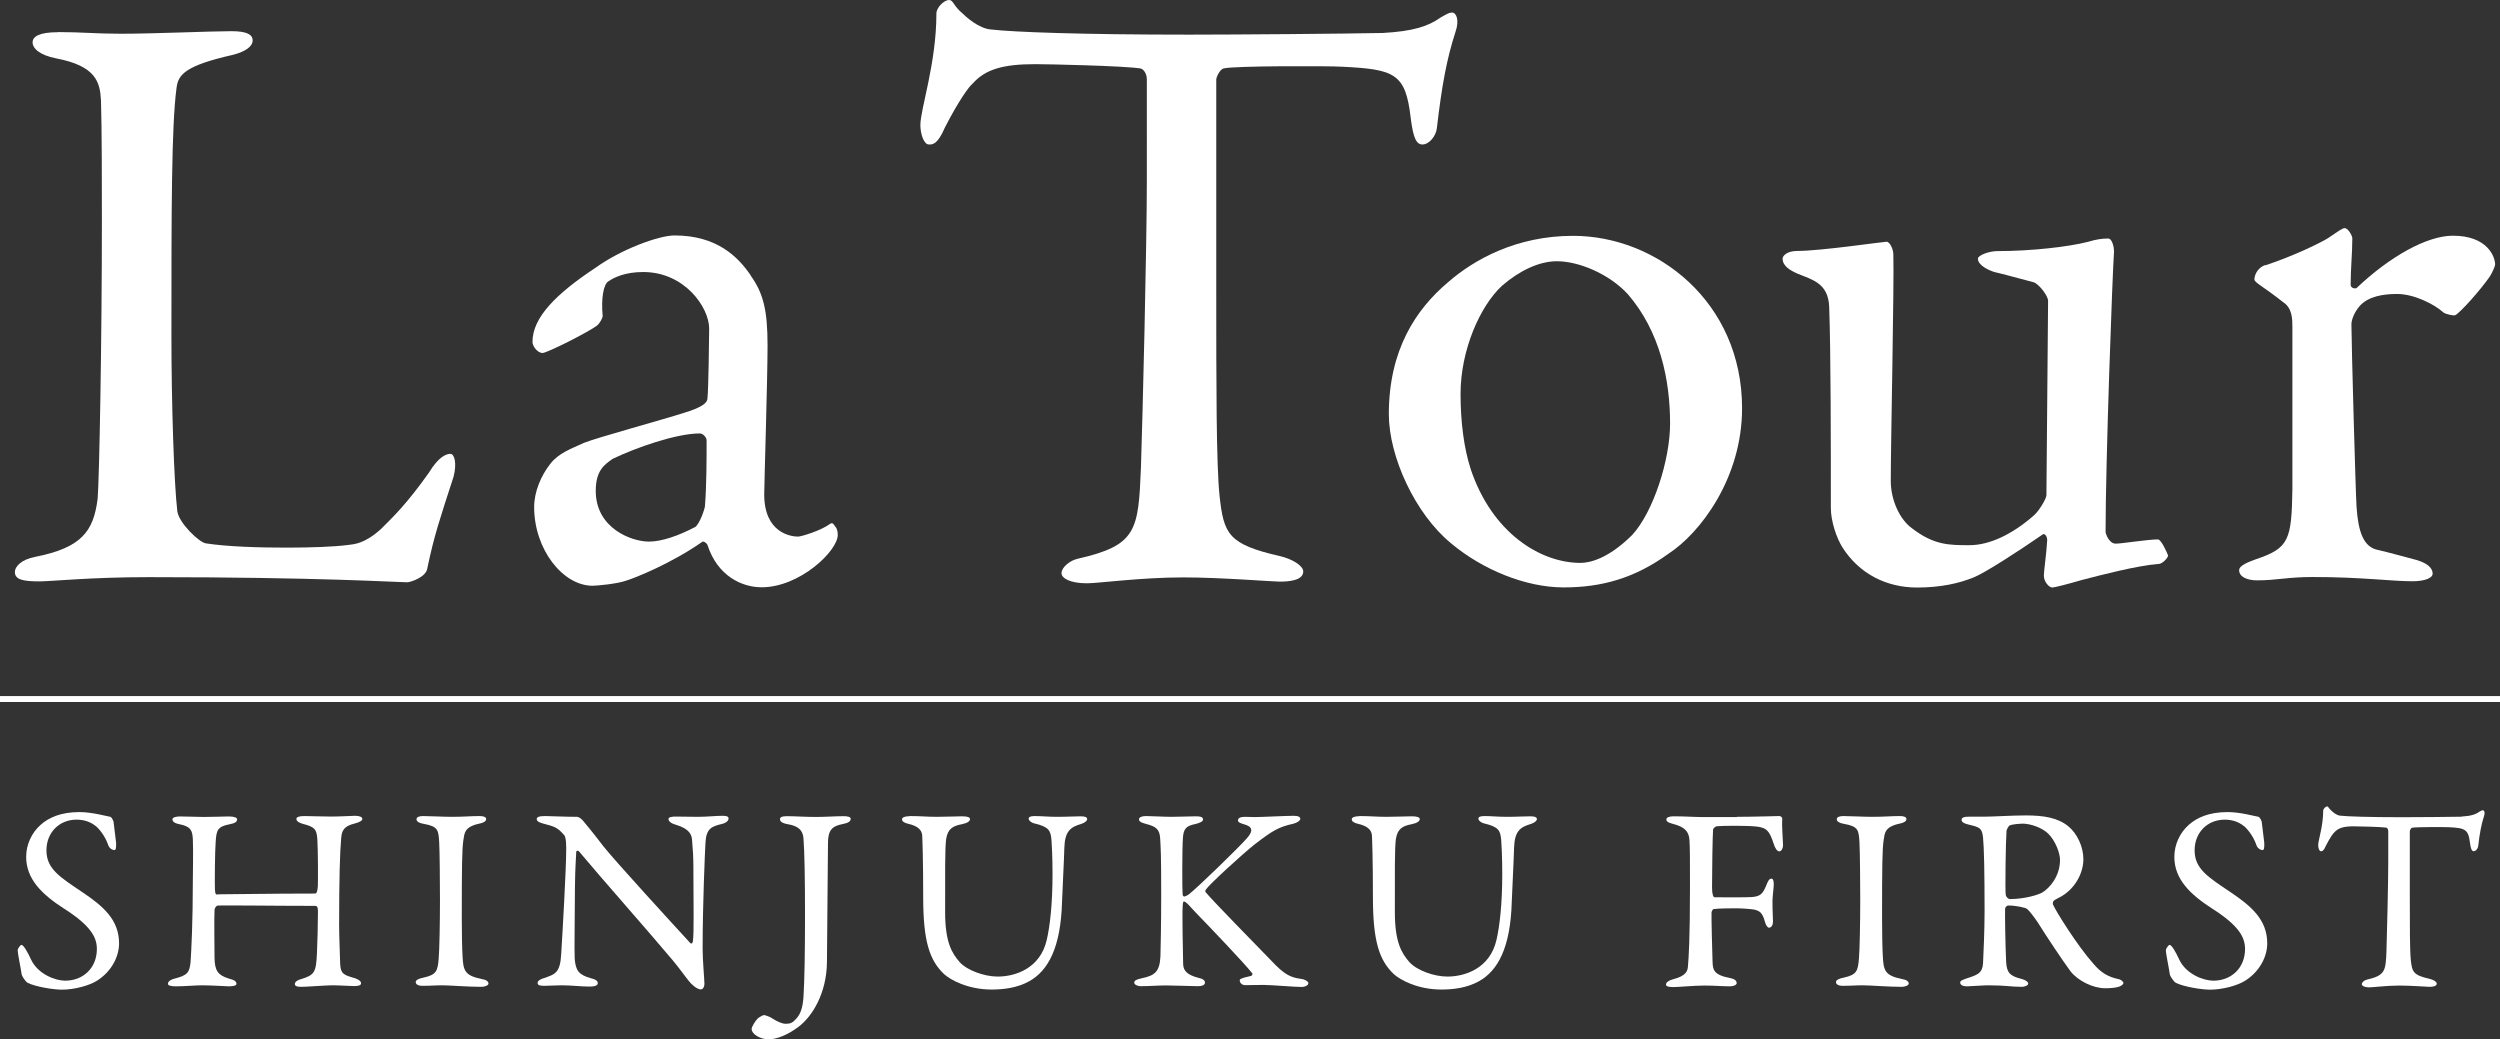
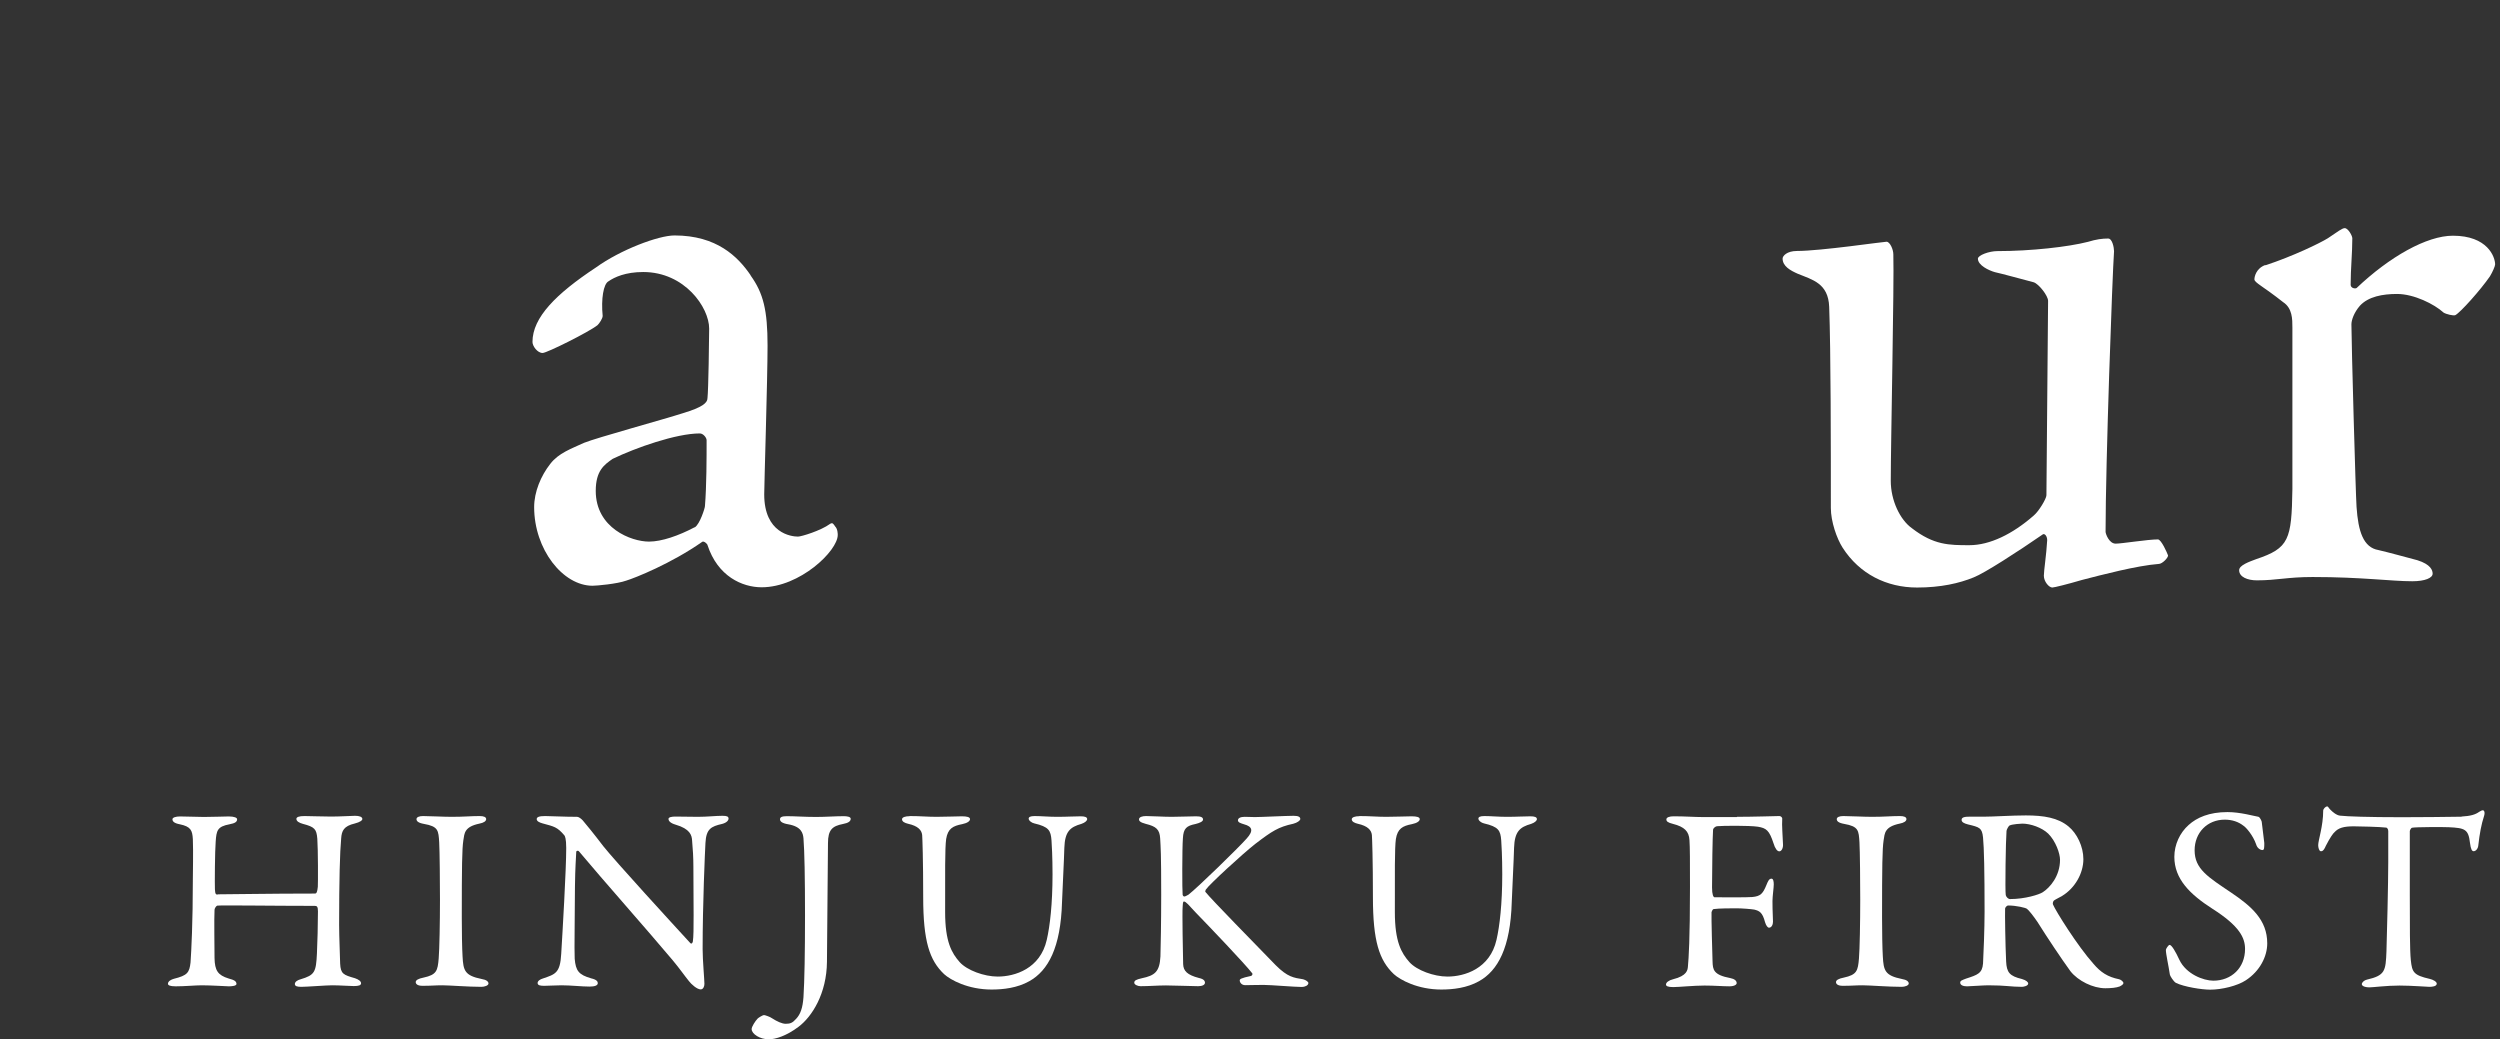
<svg xmlns="http://www.w3.org/2000/svg" id="_レイヤー_2" viewBox="0 0 194.84 80.99">
  <rect x="0" y="0" width="194.84" height="80.99" fill="#333333" stroke="none" />
  <defs>
    <style>.cls-1{fill:#fff;}</style>
  </defs>
  <g id="_レイヤー_1-2">
    <g>
      <g>
        <g>
-           <path class="cls-1" d="M4.54,2.5c1.78,0,2.96,.13,4.87,.13,2.57,0,7.05-.2,8.63-.2,1.19,0,1.65,.26,1.65,.72s-.53,.86-1.52,1.12c-3.82,.86-4.28,1.58-4.41,2.57-.4,2.96-.4,9.62-.4,19.37,0,5.14,.2,11.46,.46,13.64,.13,.92,1.71,2.44,2.24,2.5,1.71,.26,4.15,.33,6.32,.33,1.84,0,3.69-.07,4.68-.2,.53-.07,1.32-.07,2.63-1.25,.92-.92,1.98-1.91,3.75-4.41,.72-1.19,1.32-1.45,1.65-1.45s.53,.72,.26,1.78c-1.05,3.23-1.52,4.61-2.04,7.11-.07,.72-1.32,1.12-1.58,1.12-.79,0-6.78-.4-20.16-.4-4.48,0-7.58,.33-8.5,.33-1.25,0-1.91-.13-1.91-.72,0-.46,.53-.99,1.58-1.19,3.62-.72,4.55-1.98,4.87-4.54,.13-1.65,.33-12.12,.33-21.67,0-2.63,0-7.18-.07-9.35-.07-1.45-.4-2.7-3.49-3.29-1.32-.26-1.84-.79-1.84-1.25s.53-.79,1.98-.79Z" />
          <path class="cls-1" d="M58.5,21.47c.99,1.38,1.32,2.7,1.32,5.47,0,2.57-.26,10.87-.26,11.59,0,3.03,2.11,3.29,2.63,3.29,.26,0,1.78-.46,2.5-.99,.2-.13,.26,0,.4,.2,.2,.2,.2,.59,.2,.66,0,1.25-2.96,4.08-5.93,4.08-1.52,0-3.43-.86-4.22-3.29,0-.07-.26-.33-.4-.26-2.44,1.71-5.27,2.83-5.93,3.03-.72,.26-2.31,.4-2.63,.4-2.31,0-4.55-2.83-4.55-6.13,0-1.19,.53-2.44,1.25-3.36,.66-.86,1.65-1.19,2.64-1.65,.99-.4,6.26-1.84,7.71-2.31,1.51-.46,1.91-.79,1.91-1.19,.07-.59,.13-4.61,.13-5.4,0-1.65-1.91-4.41-5.14-4.41-1.38,0-2.24,.4-2.7,.72-.4,.2-.59,1.38-.46,2.7,0,.2-.26,.59-.4,.72-.66,.53-3.95,2.17-4.28,2.17-.4,0-.79-.53-.79-.86,0-1.91,1.84-3.75,4.94-5.8,1.91-1.38,4.87-2.5,6.13-2.5,3.29,0,4.94,1.65,5.93,3.1Zm-4.35,19.63c.4-.26,.79-1.51,.79-1.65,.13-1.58,.13-3.82,.13-5.14,0-.2-.26-.53-.53-.53-1.84,0-5.01,1.12-6.79,1.98-.66,.46-1.32,.92-1.32,2.5,0,2.9,2.77,3.95,4.15,3.95,.99,0,2.31-.46,3.56-1.12Z" />
-           <path class="cls-1" d="M107.77,2.57c2.37-.13,3.56-.53,4.48-1.19,.46-.26,.66-.4,.92-.4,.33,0,.59,.59,.26,1.52-.66,2.04-1.05,4.08-1.45,7.51-.07,.59-.59,1.25-1.12,1.25-.46,0-.72-.46-.92-2.11-.4-3.43-1.25-3.75-5.34-3.95-1.12-.07-8.43-.07-9.22,.13-.33,.07-.59,.72-.59,.86V22.33c0,7.64,0,13.9,.26,16.34,.33,2.96,.66,3.75,4.74,4.68,.86,.2,1.78,.72,1.78,1.19,0,.72-1.19,.79-1.84,.79-.53,0-4.61-.33-7.51-.33-3.29,0-6.65,.46-7.51,.46-1.32,0-1.98-.4-1.98-.79,0-.46,.66-.99,1.25-1.12,4.61-1.05,4.74-2.17,4.94-7.11,.13-3.89,.46-17.32,.46-22.4V6.19c0-.53-.33-.86-.53-.86-1.32-.2-7.11-.33-8.17-.33-2.5,0-3.89,.4-4.87,1.51-.26,.2-1.05,1.25-2.17,3.43-.59,1.38-.99,1.32-1.25,1.32-.4,0-.66-.86-.66-1.51,0-1.25,1.25-4.81,1.25-8.7,0-.46,.59-1.05,.99-1.05,.33,0,.33,.46,1.05,1.05,.2,.2,1.25,1.19,2.24,1.25,1.71,.2,6.98,.4,15.41,.4,3.43,0,12.38-.07,15.08-.13Z" />
-           <path class="cls-1" d="M135.77,31.82c0,5.47-3.29,9.75-5.73,11.33-2.63,1.91-5.2,2.63-8.17,2.63s-6.32-1.38-8.76-3.42c-2.83-2.31-4.87-6.79-4.87-10.08,0-5.01,2.11-8.17,4.61-10.28,2.04-1.78,5.34-3.62,9.75-3.62,6.52,0,13.17,5.14,13.17,13.44Zm-18.71-9.55c-1.71,1.58-3.23,5.01-3.23,8.43,0,2.17,.26,4.22,.79,5.86,1.65,4.94,5.4,7.31,8.56,7.31,.72,0,2.17-.33,4.02-2.17,1.65-1.78,2.96-5.86,2.96-8.69,0-3.43-.79-7.18-3.29-10.08-1.45-1.58-3.82-2.57-5.53-2.57-1.38,0-2.9,.72-4.28,1.91Z" />
          <path class="cls-1" d="M158.5,40.18c.4-.33,.99-1.32,.99-1.58l.13-15.15c0-.4-.72-1.32-1.12-1.45-.99-.26-2.44-.66-3.03-.79-.46-.13-1.32-.53-1.32-1.05,0-.26,.86-.59,1.52-.59,2.63,0,5.53-.33,7.05-.72,.66-.2,1.12-.26,1.58-.26,.33,0,.46,.72,.46,.99-.13,1.84-.66,16.47-.66,21.87,0,.13,.26,.92,.79,.92,.46,0,2.5-.33,3.29-.33,.26,0,.72,1.05,.79,1.25,0,.2-.46,.66-.72,.66-1.71,.13-4.48,.86-5.99,1.25-1.12,.33-2.17,.59-2.31,.59-.26,0-.66-.46-.66-.92,0-.4,.2-1.65,.26-2.77,0-.33-.2-.53-.33-.46-1.91,1.32-4.55,3.03-5.4,3.36-1.12,.46-2.57,.79-4.41,.79-2.37,0-4.48-1.05-5.8-3.1-.46-.72-.92-2.04-.92-3.1,0-4.74,0-12.19-.13-15.68-.07-1.84-1.32-2.11-2.44-2.57-.59-.26-1.19-.59-1.19-1.19,0-.2,.33-.59,1.12-.59,1.84,0,6.72-.72,6.98-.72s.53,.59,.53,.99c.07,2.24-.2,14.69-.2,17.65,0,1.52,.72,3.03,1.65,3.69,1.71,1.32,2.9,1.32,4.48,1.32s3.36-.86,5.01-2.31Z" />
          <path class="cls-1" d="M176.55,20.68c2.17-.72,4.22-1.71,4.87-2.11,.79-.53,1.12-.79,1.32-.79,.26,0,.59,.59,.59,.79,0,1.19-.13,2.37-.13,3.62,0,.26,.33,.33,.46,.26,2.57-2.44,5.47-4.08,7.51-4.08,2.7,0,3.29,1.65,3.29,2.24,0,.13-.2,.59-.4,.92-.72,1.05-2.31,2.83-2.7,3.03-.13,.07-.72-.07-.92-.2-.72-.66-2.31-1.45-3.62-1.45-1.12,0-2.24,.2-2.9,.92-.46,.53-.66,1.12-.66,1.45,0,1.32,.33,13.24,.4,14.23,.13,1.91,.53,3.16,1.71,3.36,.86,.2,2.04,.53,3.03,.79,1.05,.33,1.19,.79,1.19,1.05,0,.33-.59,.59-1.58,.59-1.65,0-3.95-.33-7.77-.33-1.98,0-2.77,.26-4.35,.26-.72,0-1.38-.26-1.38-.79,0-.39,.79-.66,1.32-.86,2.57-.86,2.77-1.51,2.83-5.47v-12.58c0-.66,0-1.51-.72-1.98-1.58-1.25-2.24-1.52-2.24-1.78,0-.2,.13-.86,.86-1.12Z" />
        </g>
        <g>
-           <path class="cls-1" d="M8.6,63.66c.12,.04,.25,.35,.25,.39,.04,.39,.2,1.57,.2,1.65,0,.35,0,.55-.14,.55-.16,0-.41-.14-.49-.43-.25-.73-.8-1.35-1-1.47-.37-.29-.86-.47-1.45-.47-1.37,0-2.35,1.02-2.35,2.39,0,1.45,1.04,2.08,2.84,3.29,1.57,1.06,2.82,2.12,2.82,3.96,0,1.02-.57,2.16-1.67,2.88-.65,.43-1.86,.73-2.78,.73-.65,0-2.04-.22-2.67-.53-.2-.12-.47-.57-.47-.65-.1-.69-.31-1.59-.31-1.92,0-.08,.2-.39,.29-.39,.16,0,.47,.53,.76,1.16,.53,1.12,1.88,1.63,2.65,1.63,1.41,0,2.47-1,2.47-2.47,0-.86-.41-1.78-2.55-3.14-1.74-1.12-2.96-2.31-2.96-4.04,0-.96,.43-1.88,1.12-2.49,.63-.57,1.59-1,3.02-1,1,0,2.06,.31,2.43,.37Z" />
          <path class="cls-1" d="M16.96,69.7c1.2,0,3.98-.06,7.59-.06,.12,0,.18-.12,.22-.53,.02-.27,.02-2.94-.04-3.74-.06-.75-.2-.92-1.12-1.16-.29-.08-.51-.2-.51-.39,0-.14,.2-.22,.63-.22,.27,0,1.57,.04,2.08,.04,.69,0,1.63-.06,1.86-.06,.33,0,.57,.08,.57,.25,0,.1-.16,.24-.59,.35-.86,.2-1.02,.57-1.06,1.16-.1,1.04-.16,3.27-.16,6.74,0,.9,.08,2.71,.08,3.02,.04,.8,.25,.88,1.16,1.14,.29,.1,.47,.24,.47,.39,0,.16-.18,.22-.57,.22-.33,0-1.06-.06-1.69-.06-.45,0-1.98,.12-2.39,.12-.31,0-.51-.04-.51-.22s.22-.31,.45-.37c1.1-.33,1.2-.55,1.27-2,.04-.86,.08-2.27,.08-3.29,0-.37-.08-.43-.24-.43-3.16,0-7.19-.06-7.6-.02-.06,0-.22,.18-.22,.35-.04,.53,0,3.14,0,3.74,.02,.96,.25,1.33,1.1,1.59,.45,.12,.59,.21,.61,.41,.02,.16-.33,.2-.59,.2-.14,0-1.39-.08-2.12-.08-.47,0-1.33,.08-2.02,.08-.45,0-.61-.08-.61-.2,0-.2,.25-.33,.47-.39,1.04-.26,1.2-.47,1.29-1.27,.06-.84,.18-3.14,.18-6.47,0-.37,.04-2.25,0-3.14-.04-.69-.16-.98-1.02-1.16-.43-.08-.57-.22-.57-.39,0-.14,.27-.22,.59-.22,.57,0,1.33,.04,1.86,.04,.86,0,1.47-.04,1.94-.04,.43,0,.65,.1,.65,.22,0,.2-.16,.31-.59,.39-.96,.18-1.02,.49-1.08,1.35-.06,.67-.08,3.37-.06,3.72,.02,.39,.08,.41,.22,.41Z" />
          <path class="cls-1" d="M34.23,65.66c-.06-.94-.06-1.25-1.2-1.45-.45-.08-.57-.22-.57-.37,0-.16,.22-.24,.51-.24,.53,0,1.55,.06,2.23,.06,1,0,1.47-.06,2.18-.06,.33,0,.51,.08,.51,.24s-.2,.29-.53,.35c-1.18,.25-1.16,.75-1.25,1.31-.1,.67-.12,2-.12,6,0,1.12,.02,2.39,.06,3.04,.06,1.1,.16,1.49,1.49,1.76,.37,.06,.53,.2,.53,.35,0,.16-.31,.26-.55,.26-1.04,0-2.49-.12-3.04-.12-.61,0-.8,.04-1.55,.04-.39,0-.53-.14-.53-.29s.2-.27,.61-.35c1.02-.22,1.1-.53,1.18-1.49,.06-.71,.1-2.84,.1-4.57,0-1.27-.02-3.8-.06-4.47Z" />
          <path class="cls-1" d="M42.49,63.6c.45,0,1.45,.06,2.49,.06,.12,0,.31,.14,.43,.27,.31,.37,.82,.98,1.61,2.02,.92,1.16,5.41,6.06,6.78,7.55,.12,.12,.2-.08,.2-.14,.1-.65,.04-2.86,.04-5.8,0-.69-.04-1.41-.1-2.04-.02-.43-.16-.92-1.29-1.25-.41-.12-.55-.29-.55-.45,0-.14,.29-.18,.53-.18,.53,0,1.1,.02,1.76,.02,.73,0,1.39-.08,1.92-.08,.35,0,.47,.06,.47,.22,0,.12-.12,.31-.49,.41-.88,.2-1.25,.39-1.31,1.49-.04,.74-.22,4.76-.22,8.27,0,.86,.14,2.39,.14,2.71,0,.21-.1,.43-.29,.43-.29,0-.74-.41-.92-.65-.35-.43-.71-.96-1.27-1.63-1.92-2.29-5.45-6.27-7.29-8.47-.08-.1-.22-.06-.22,.04-.02,.55-.08,1.12-.1,2.71,0,1.84-.06,4.98-.02,5.61,.08,.94,.31,1.25,1.29,1.53,.43,.1,.51,.25,.51,.37,0,.2-.27,.27-.65,.27-.59,0-1.45-.1-2.18-.1-.45,0-.98,.04-1.33,.04-.29,0-.53-.02-.53-.22,0-.16,.2-.29,.41-.35,.96-.33,1.35-.41,1.43-1.92,.1-1.65,.39-6.55,.39-8.25,0-.74-.1-.92-.14-.98-.57-.67-.8-.69-1.71-.94-.22-.06-.45-.16-.45-.33s.2-.24,.67-.24Z" />
          <path class="cls-1" d="M59.05,79.38c.06-.06,.39-.27,.49-.27,.08,0,.49,.14,.63,.25,.39,.25,.78,.43,1.06,.43,.35,0,.53-.06,.82-.39,.33-.35,.51-.84,.57-1.69,.08-1.27,.12-3.47,.12-6.37s-.04-5.02-.12-6c-.04-.41-.16-.92-1.2-1.1-.47-.08-.63-.22-.63-.39s.16-.24,.55-.24c.63,0,1.37,.06,2.27,.06,.71,0,1.51-.06,2.14-.06,.25,0,.55,.04,.55,.2,0,.2-.18,.33-.61,.41-.82,.16-1.16,.45-1.16,1.49,0,1.67-.08,7.49-.08,9.25-.02,2.47-1.16,4.27-2.21,5.06-.94,.71-1.8,.98-2.33,.98-.67,0-1.33-.41-1.33-.8,0-.18,.27-.61,.47-.82Z" />
          <path class="cls-1" d="M70.89,63.6c.86,0,1.35,.06,2.1,.06s1.53-.04,1.98-.04c.39,0,.63,.06,.63,.22s-.22,.31-.61,.39c-.73,.14-1.12,.35-1.25,1.16-.1,.67-.08,2.8-.08,5.7,0,2.31,.51,3.19,1.14,3.9,.57,.63,1.9,1.12,2.96,1.12,1.33,0,3.31-.61,3.82-2.86,.25-1.08,.45-2.8,.45-5.12,0-1.33-.06-2.39-.08-2.63-.06-.78-.2-1.06-1.35-1.33-.2-.04-.43-.22-.43-.37,0-.12,.12-.2,.47-.2,.51,0,1.08,.06,1.74,.06,.84,0,1.27-.04,1.84-.04,.33,0,.51,.06,.51,.22,0,.12-.16,.27-.45,.37-.88,.25-1.29,.59-1.33,1.88-.02,.88-.14,3.14-.18,4.21-.1,3.55-1.08,5.35-2.55,6.17-.94,.53-2.04,.65-2.94,.65-1.84,0-3.21-.75-3.7-1.2-1.14-1.08-1.63-2.57-1.63-6,0-2.94-.06-4.57-.08-4.84-.04-.39-.33-.71-1.1-.88-.25-.06-.47-.16-.47-.35,0-.16,.27-.24,.59-.24Z" />
          <path class="cls-1" d="M89.31,63.6c.49,0,1.35,.06,2,.06,.61,0,1.41-.04,1.9-.04,.35,0,.55,.06,.55,.25,0,.16-.27,.27-.59,.35-.69,.14-.94,.33-.98,1.12-.06,.78-.06,4.1-.02,4.39,.02,.08,.06,.14,.14,.14s.29-.14,.31-.14c.65-.49,3.92-3.67,4.55-4.39,.53-.59,.45-.92-.22-1.1-.25-.08-.47-.14-.47-.31,0-.18,.22-.27,.53-.27,.39,0,.41,.02,.78,.02,.49,0,2.45-.1,3.02-.1,.37,0,.53,.08,.53,.25,0,.12-.24,.29-.55,.37-1.16,.25-1.65,.57-2.96,1.57-.96,.75-3.61,3.18-3.86,3.57-.04,.12-.06,.14,0,.2,.45,.57,3.92,4.1,5.45,5.68,.94,.94,1.41,.98,2.14,1.1,.22,.06,.41,.2,.41,.29,0,.2-.29,.31-.51,.31-.55,0-2.43-.16-2.98-.16-.74,0-.96,.02-1.43,.02-.29,0-.43-.22-.43-.37,0-.1,.08-.18,.88-.35,.08-.02,.14-.14,.1-.2-.61-.78-3.35-3.65-4.41-4.74-.55-.59-.76-.86-.92-.86-.1,0-.08,.27-.1,.43-.04,.39,.02,3.7,.04,4.45,.02,.53,.31,.84,1.23,1.08,.37,.08,.47,.22,.47,.37,0,.16-.2,.27-.53,.27-.45,0-1.88-.06-2.51-.06s-1.33,.06-1.98,.06c-.22,0-.49-.12-.49-.27,0-.18,.16-.25,.59-.35,1-.21,1.39-.49,1.45-1.7,.02-.69,.06-2.61,.06-4.82,0-3.27-.04-3.63-.08-4.37-.04-.71-.31-.94-1.12-1.14-.47-.12-.53-.25-.53-.35,0-.18,.25-.26,.55-.26Z" />
          <path class="cls-1" d="M105.94,63.6c.86,0,1.35,.06,2.1,.06s1.53-.04,1.98-.04c.39,0,.63,.06,.63,.22s-.22,.31-.61,.39c-.73,.14-1.12,.35-1.25,1.16-.1,.67-.08,2.8-.08,5.7,0,2.31,.51,3.19,1.14,3.9,.57,.63,1.9,1.12,2.96,1.12,1.33,0,3.31-.61,3.82-2.86,.25-1.08,.45-2.8,.45-5.12,0-1.33-.06-2.39-.08-2.63-.06-.78-.2-1.06-1.35-1.33-.2-.04-.43-.22-.43-.37,0-.12,.12-.2,.47-.2,.51,0,1.08,.06,1.74,.06,.84,0,1.27-.04,1.84-.04,.33,0,.51,.06,.51,.22,0,.12-.16,.27-.45,.37-.88,.25-1.29,.59-1.33,1.88-.02,.88-.14,3.14-.18,4.21-.1,3.55-1.08,5.35-2.55,6.17-.94,.53-2.04,.65-2.94,.65-1.84,0-3.21-.75-3.7-1.2-1.14-1.08-1.63-2.57-1.63-6,0-2.94-.06-4.57-.08-4.84-.04-.39-.33-.71-1.1-.88-.25-.06-.47-.16-.47-.35,0-.16,.27-.24,.59-.24Z" />
          <path class="cls-1" d="M135.38,63.66c1.23,0,3.1-.06,3.27-.06,.1-.02,.25,.08,.25,.2-.04,.59,.04,1.31,.06,2,.02,.27-.1,.55-.29,.55-.16,0-.33-.22-.45-.63-.33-1-.55-1.18-1.22-1.29-.69-.1-2.74-.08-3.16-.04-.2,.02-.33,.2-.33,.27-.04,.49-.08,3.16-.08,4.51,0,.55,.1,.76,.2,.76,.8,0,2.45,.02,2.94-.02,.63-.06,.82-.25,1.1-.94,.12-.29,.2-.49,.39-.49,.14,0,.18,.2,.18,.45,0,.27-.1,.92-.1,1.29,0,.98,.04,1.16,.04,1.61,0,.22-.1,.47-.31,.47-.1,0-.22-.14-.31-.43-.2-.78-.45-.88-.84-.98-.22-.04-.96-.1-1.37-.1s-1.37,0-1.8,.06c-.06,0-.14,.16-.16,.25-.02,.39,.06,3.25,.08,3.84,.02,.63,.06,1.04,1.39,1.29,.31,.06,.49,.2,.49,.39,0,.12-.18,.25-.57,.25-.53,0-1.16-.06-1.94-.06-.82,0-2,.12-2.43,.12s-.57-.08-.57-.2c0-.16,.22-.33,.55-.41,1.1-.27,1.14-.73,1.16-1,.06-.63,.16-2.14,.16-6.19,0-1.92,0-3.12-.04-3.65-.04-.69-.39-1.04-1.29-1.27-.41-.1-.51-.2-.51-.35,0-.16,.25-.24,.57-.24,.9,0,1.63,.06,2.27,.06h2.65Z" />
          <path class="cls-1" d="M144.92,65.66c-.06-.94-.06-1.25-1.2-1.45-.45-.08-.57-.22-.57-.37,0-.16,.22-.24,.51-.24,.53,0,1.55,.06,2.23,.06,1,0,1.47-.06,2.18-.06,.33,0,.51,.08,.51,.24s-.2,.29-.53,.35c-1.18,.25-1.16,.75-1.25,1.31-.1,.67-.12,2-.12,6,0,1.12,.02,2.39,.06,3.04,.06,1.1,.16,1.49,1.49,1.76,.37,.06,.53,.2,.53,.35,0,.16-.31,.26-.55,.26-1.04,0-2.49-.12-3.04-.12-.61,0-.8,.04-1.55,.04-.39,0-.53-.14-.53-.29s.2-.27,.61-.35c1.02-.22,1.1-.53,1.18-1.49,.06-.71,.1-2.84,.1-4.57,0-1.27-.02-3.8-.06-4.47Z" />
          <path class="cls-1" d="M160.71,69.83c-.1,.06-.49,.25-.63,.35-.06,.04-.12,.22-.08,.31,.2,.49,1.92,3.25,3.16,4.63,.55,.65,1.1,1.02,2,1.2,.16,.04,.33,.2,.33,.29,0,.12-.16,.2-.29,.27-.25,.1-.69,.14-1.12,.14-.96,0-2.12-.57-2.72-1.33-.71-.98-1.76-2.55-2.57-3.84-.29-.43-.69-.94-.82-1.02-.08-.08-.84-.26-1.45-.26-.14,0-.25,.18-.25,.24-.02,.35,.02,2.94,.08,4.12,.04,.86,.27,1.14,1.23,1.37,.35,.1,.49,.25,.49,.35,0,.2-.39,.26-.49,.26-.86,0-1.25-.12-2.63-.12-.37,0-1.43,.08-1.65,.08-.27,0-.53-.08-.53-.29,0-.16,.18-.2,.45-.31,.9-.29,1.27-.41,1.33-1.18,.04-.63,.12-2.8,.12-4.02,0-3.14-.04-5-.12-5.8-.08-.76-.27-.8-1.18-1.02-.31-.08-.49-.18-.49-.35,0-.14,.1-.25,.55-.25h1.14c.76,0,2.21-.1,3.31-.1,1.41,0,2.51,.18,3.33,.86,.67,.55,1.16,1.57,1.16,2.55,0,1.1-.65,2.25-1.65,2.86Zm-1.08-4.86c-.49-.47-1.37-.78-2.02-.78-.1,0-.76,.04-.98,.14-.1,.04-.25,.35-.25,.43-.06,.71-.12,4.66-.06,5,.04,.16,.2,.31,.33,.31,1.18,0,2.27-.35,2.55-.53,.55-.35,1.35-1.25,1.35-2.53,0-.49-.33-1.45-.92-2.04Z" />
-           <path class="cls-1" d="M176.02,63.66c.12,.04,.25,.35,.25,.39,.04,.39,.2,1.57,.2,1.65,0,.35,0,.55-.14,.55-.16,0-.41-.14-.49-.43-.25-.73-.8-1.35-1-1.47-.37-.29-.86-.47-1.45-.47-1.37,0-2.35,1.02-2.35,2.39,0,1.45,1.04,2.08,2.84,3.29,1.57,1.06,2.82,2.12,2.82,3.96,0,1.02-.57,2.16-1.67,2.88-.65,.43-1.86,.73-2.78,.73-.65,0-2.04-.22-2.67-.53-.2-.12-.47-.57-.47-.65-.1-.69-.31-1.59-.31-1.92,0-.08,.2-.39,.29-.39,.16,0,.47,.53,.76,1.16,.53,1.12,1.88,1.63,2.65,1.63,1.41,0,2.47-1,2.47-2.47,0-.86-.41-1.78-2.55-3.14-1.74-1.12-2.96-2.31-2.96-4.04,0-.96,.43-1.88,1.12-2.49,.63-.57,1.59-1,3.02-1,1,0,2.06,.31,2.43,.37Z" />
+           <path class="cls-1" d="M176.02,63.66c.12,.04,.25,.35,.25,.39,.04,.39,.2,1.57,.2,1.65,0,.35,0,.55-.14,.55-.16,0-.41-.14-.49-.43-.25-.73-.8-1.35-1-1.47-.37-.29-.86-.47-1.45-.47-1.37,0-2.35,1.02-2.35,2.39,0,1.45,1.04,2.08,2.84,3.29,1.57,1.06,2.82,2.12,2.82,3.96,0,1.02-.57,2.16-1.67,2.88-.65,.43-1.86,.73-2.78,.73-.65,0-2.04-.22-2.67-.53-.2-.12-.47-.57-.47-.65-.1-.69-.31-1.59-.31-1.92,0-.08,.2-.39,.29-.39,.16,0,.47,.53,.76,1.16,.53,1.12,1.88,1.63,2.65,1.63,1.41,0,2.47-1,2.47-2.47,0-.86-.41-1.78-2.55-3.14-1.74-1.12-2.96-2.31-2.96-4.04,0-.96,.43-1.88,1.12-2.49,.63-.57,1.59-1,3.02-1,1,0,2.06,.31,2.43,.37" />
          <path class="cls-1" d="M191.83,63.64c.73-.04,1.1-.16,1.39-.37,.14-.08,.2-.12,.29-.12,.1,0,.18,.18,.08,.47-.2,.63-.33,1.27-.45,2.33-.02,.18-.18,.39-.35,.39-.14,0-.22-.14-.29-.65-.12-1.06-.39-1.16-1.65-1.22-.35-.02-2.61-.02-2.86,.04-.1,.02-.18,.22-.18,.27v5c0,2.37,0,4.31,.08,5.06,.1,.92,.2,1.16,1.47,1.45,.27,.06,.55,.22,.55,.37,0,.22-.37,.25-.57,.25-.16,0-1.43-.1-2.33-.1-1.02,0-2.06,.14-2.33,.14-.41,0-.61-.12-.61-.25,0-.14,.2-.31,.39-.35,1.43-.33,1.47-.67,1.53-2.21,.04-1.2,.14-5.37,.14-6.94v-2.43c0-.16-.1-.27-.16-.27-.41-.06-2.21-.1-2.53-.1-.78,0-1.2,.12-1.51,.47-.08,.06-.33,.39-.67,1.06-.18,.43-.31,.41-.39,.41-.12,0-.2-.27-.2-.47,0-.39,.39-1.49,.39-2.69,0-.14,.18-.33,.31-.33,.1,0,.1,.14,.33,.33,.06,.06,.39,.37,.69,.39,.53,.06,2.16,.12,4.78,.12,1.06,0,3.84-.02,4.68-.04Z" />
        </g>
      </g>
-       <rect class="cls-1" y="54.25" width="194.84" height=".46" />
    </g>
  </g>
</svg>